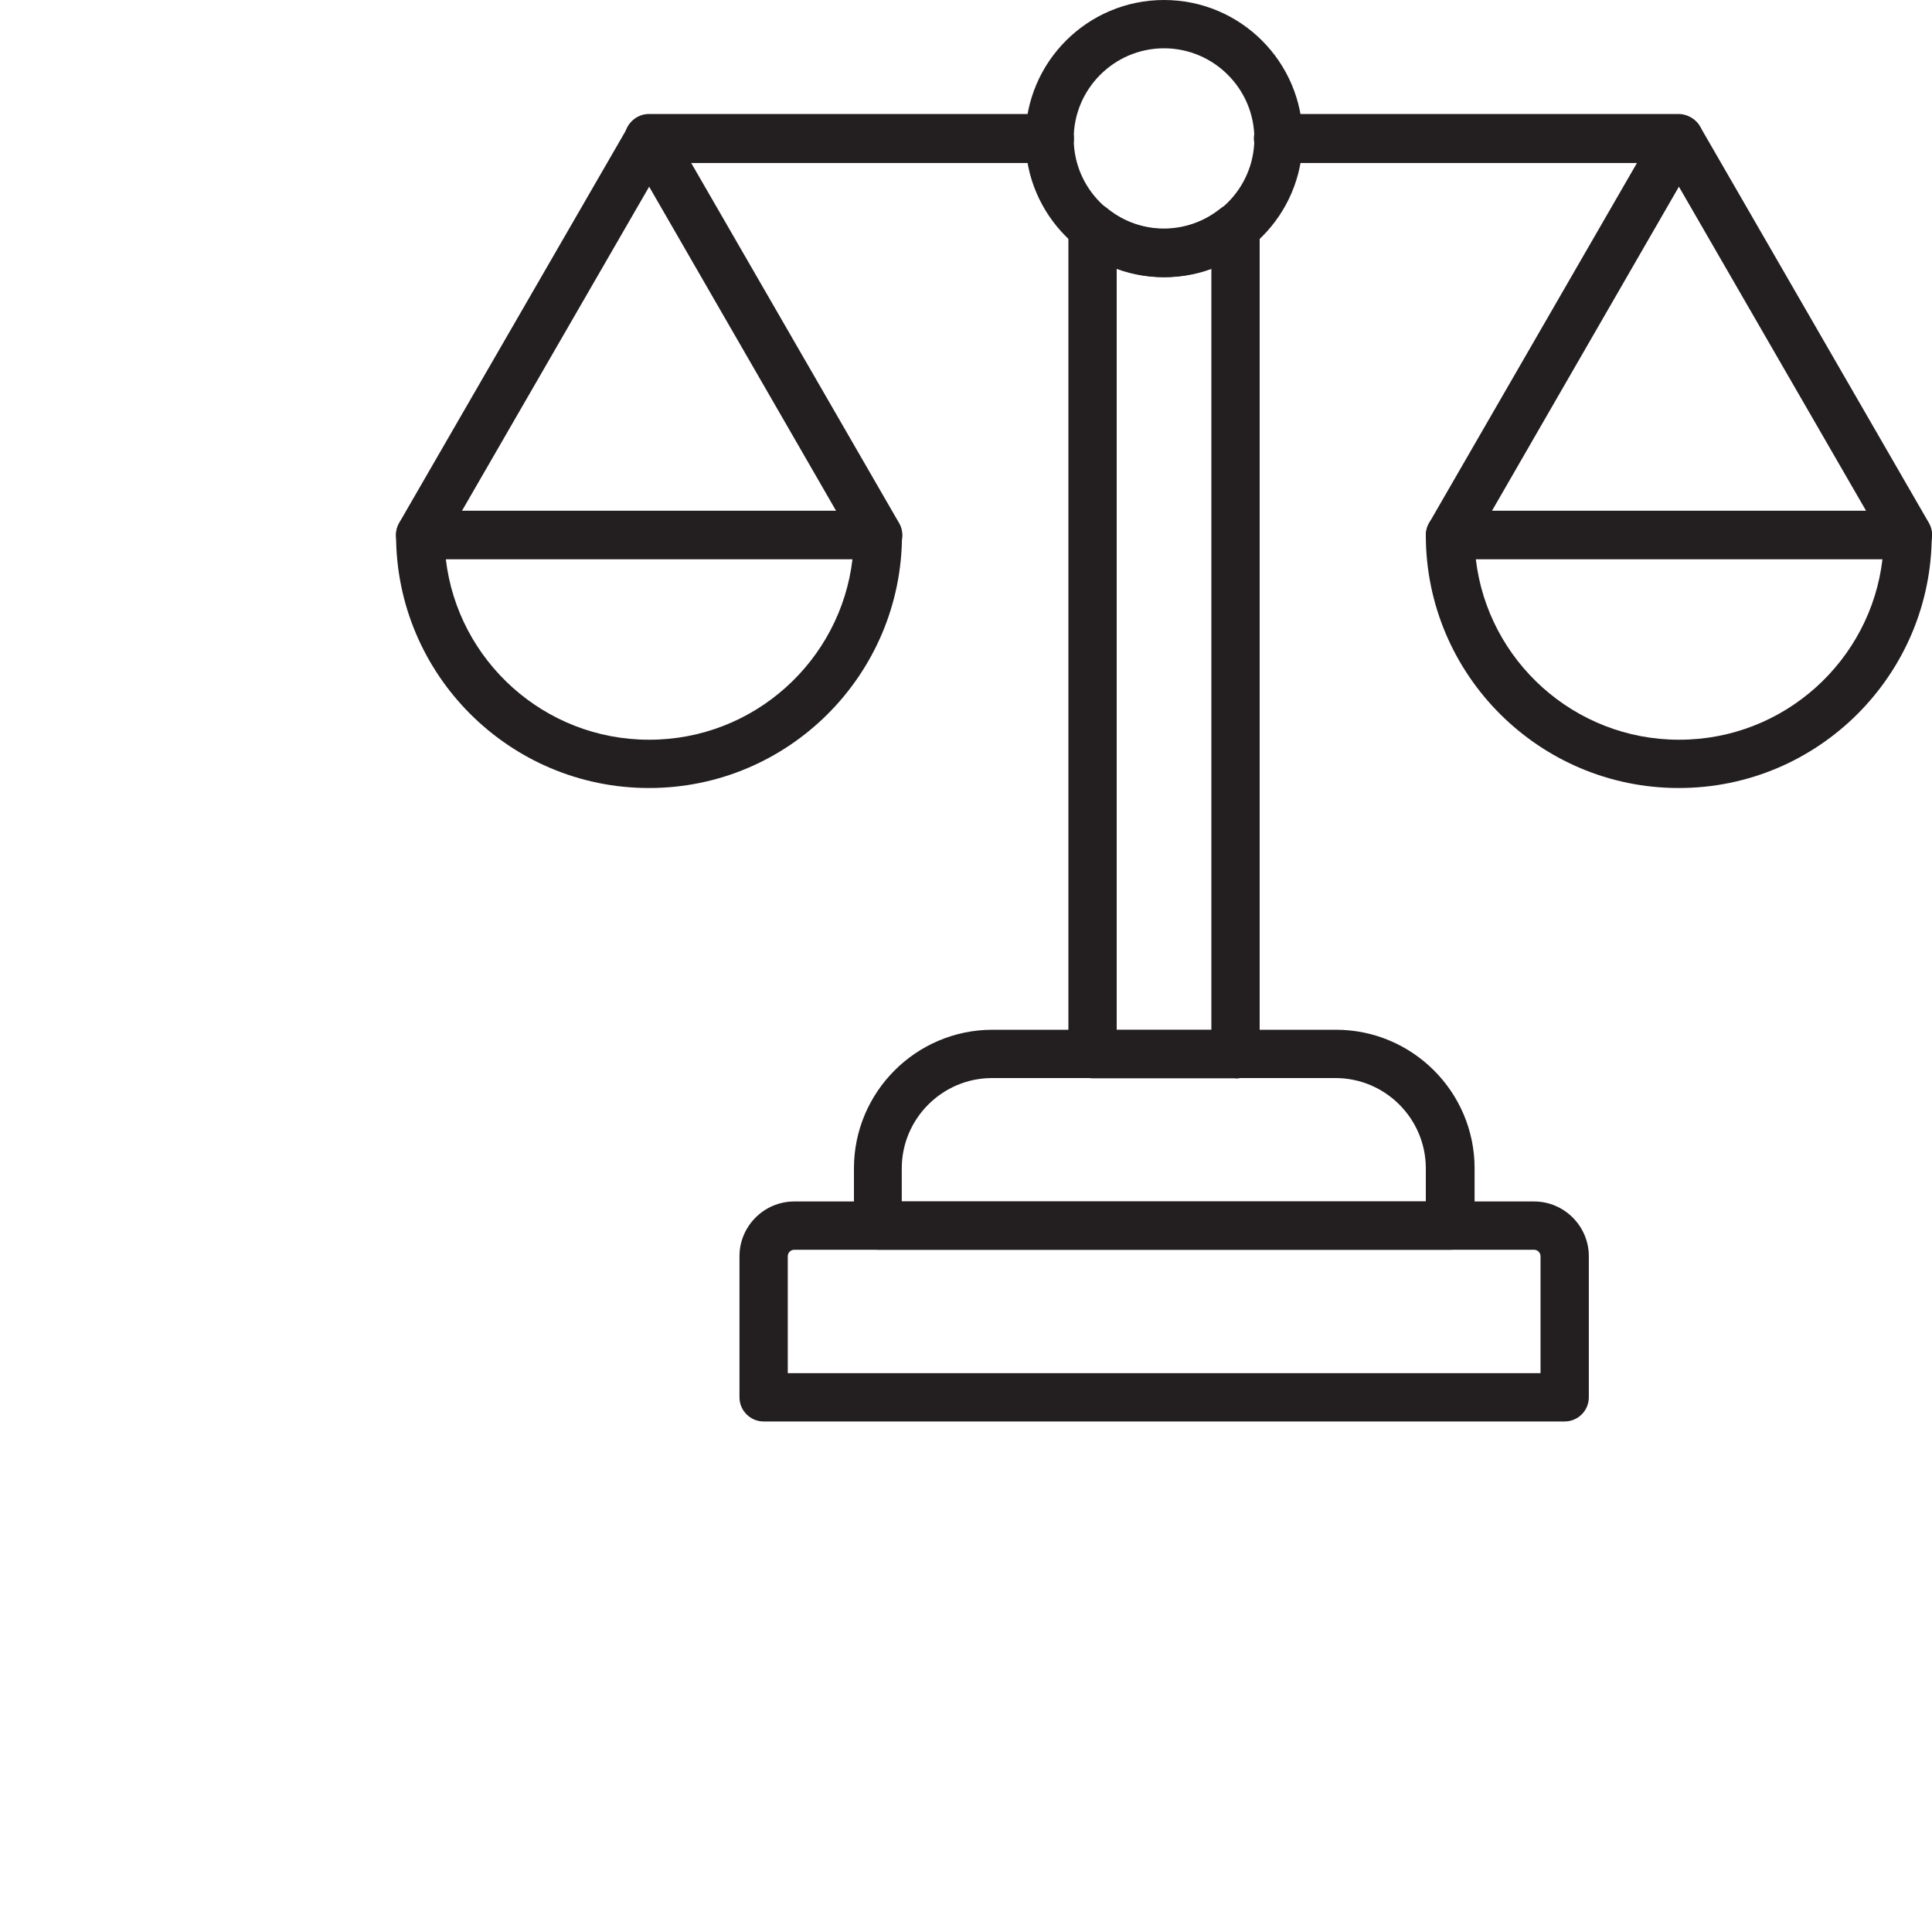
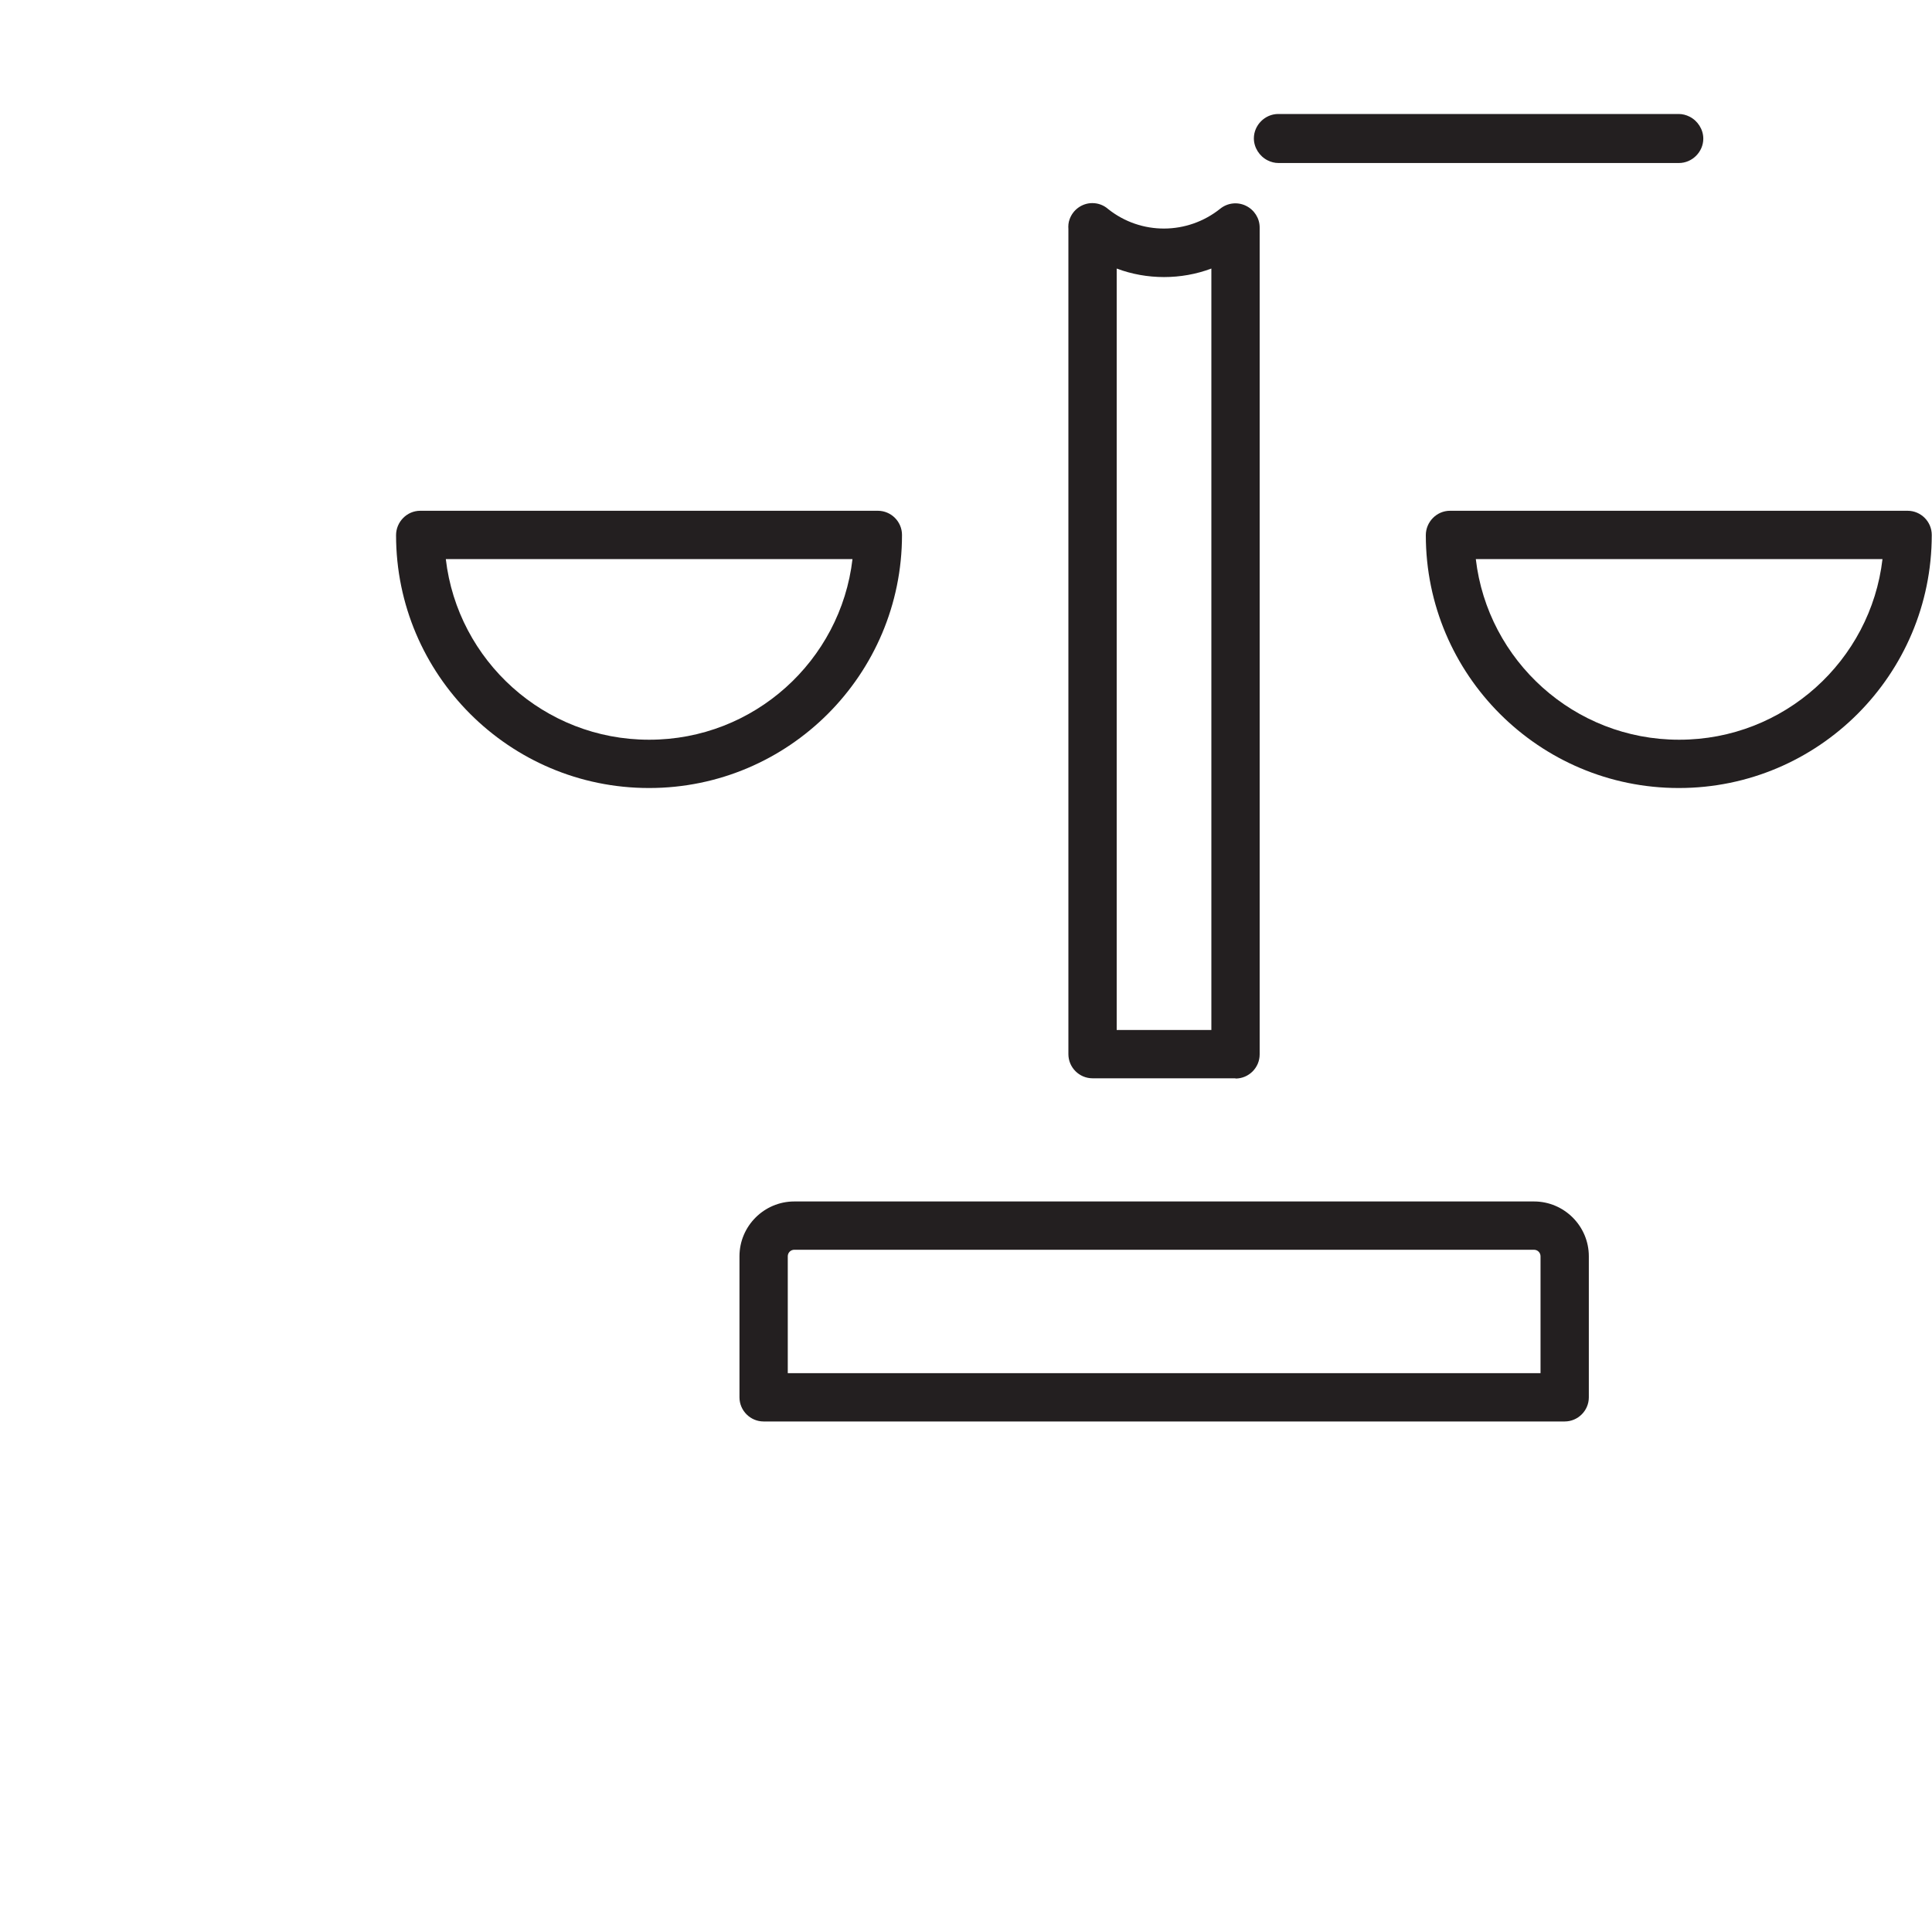
<svg xmlns="http://www.w3.org/2000/svg" id="Layer_2" data-name="Layer 2" viewBox="0 0 80 80">
  <defs>
    <style>
      .cls-1 {
        fill: none;
      }

      .cls-1, .cls-2 {
        stroke-width: 0px;
      }

      .cls-2 {
        fill: #231f20;
      }
    </style>
  </defs>
  <g id="Layer_1-2" data-name="Layer 1">
    <rect class="cls-1" width="80" height="80" />
    <g id="Layer_7" data-name="Layer 7">
      <g>
        <path class="cls-2" d="M64.78,58.86H31.62c-.55,0-1-.45-1-1v-5.84c0-1.25,1.02-2.27,2.27-2.27h30.63c1.25,0,2.27,1.02,2.27,2.27v5.84c0,.55-.45,1-1,1ZM32.62,56.86h31.17v-4.84c0-.15-.12-.27-.27-.27h-30.63c-.15,0-.27.12-.27.27v4.84Z" />
-         <path class="cls-2" d="M60.05,51.75h-23.69c-.55,0-1-.45-1-1v-2.37c0-3.16,2.57-5.74,5.74-5.74h14.22c3.16,0,5.74,2.57,5.74,5.74v2.29s0,.06,0,.08c0,.55-.45,1-1,1ZM37.35,49.75h21.69v-1.37c0-2.06-1.68-3.74-3.74-3.74h-14.22c-2.06,0-3.74,1.68-3.74,3.74v1.37Z" />
-         <path class="cls-2" d="M48.2,11.48c-3.16,0-5.74-2.57-5.74-5.74s2.57-5.74,5.74-5.74,5.74,2.57,5.74,5.74-2.57,5.74-5.74,5.74ZM48.2,2c-2.06,0-3.74,1.68-3.74,3.74s1.68,3.74,3.74,3.74,3.74-1.68,3.74-3.74-1.68-3.74-3.74-3.74Z" />
        <path class="cls-2" d="M51.16,44.65h-5.92c-.55,0-1-.45-1-1V9.49c-.01-.14,0-.28.05-.41.14-.4.52-.67.94-.67.25,0,.48.09.66.25,1.36,1.08,3.28,1.07,4.64-.02.3-.24.71-.29,1.06-.12.35.17.57.52.57.9v34.24c0,.55-.45,1-1,1ZM46.24,42.65h3.92V11.12c-1.25.47-2.67.47-3.92,0v31.52Z" />
        <path class="cls-2" d="M69.52,6.75h-16.58c-.16,0-.31-.04-.45-.11-.34-.17-.57-.53-.57-.91,0-.55.46-1.01,1.01-1.01h16.58c.16,0,.31.04.45.11.34.17.57.53.57.91,0,.55-.46,1.01-1.01,1.01Z" />
-         <path class="cls-2" d="M43.46,6.75h-16.58c-.16,0-.31-.04-.45-.11-.34-.17-.57-.53-.57-.91,0-.55.46-1.01,1.01-1.01h16.58c.16,0,.31.04.45.11.34.17.57.53.57.91,0,.55-.46,1.01-1.01,1.01Z" />
        <g>
-           <path class="cls-2" d="M79,23.15h-18.95c-.36,0-.69-.19-.87-.5-.18-.31-.18-.69,0-1l9.48-16.42c.36-.62,1.38-.62,1.73,0l9.48,16.42c.18.31.18.69,0,1-.18.31-.51.5-.87.5ZM61.78,21.15h15.49l-7.75-13.42-7.74,13.42Z" />
          <path class="cls-2" d="M69.53,32.63h-.02c-5.77,0-10.47-4.69-10.47-10.47,0-.55.45-1.01,1-1.01h18.95c.55,0,1,.45,1,1,0,5.78-4.69,10.48-10.47,10.48ZM61.11,23.15c.49,4.21,4.08,7.48,8.41,7.48h.02c4.33,0,7.92-3.27,8.41-7.48h-16.84Z" />
        </g>
        <g>
-           <path class="cls-2" d="M36.35,23.15h-18.95c-.36,0-.69-.19-.87-.5-.18-.31-.18-.69,0-1L26.01,5.24c.18-.31.51-.5.87-.5h0c.36,0,.69.19.87.5l9.48,16.42c.18.31.18.69,0,1-.18.31-.51.5-.87.5ZM19.13,21.15h15.49l-7.74-13.42-7.75,13.42Z" />
          <path class="cls-2" d="M26.89,32.63h-.02c-5.77,0-10.47-4.69-10.47-10.47,0-.55.45-1.01,1-1.01h18.95c.55,0,1,.45,1,1,0,5.78-4.69,10.48-10.47,10.48ZM18.46,23.15c.49,4.21,4.08,7.48,8.41,7.48h.02c4.33,0,7.92-3.27,8.41-7.48h-16.84Z" />
        </g>
      </g>
    </g>
  </g>
</svg>